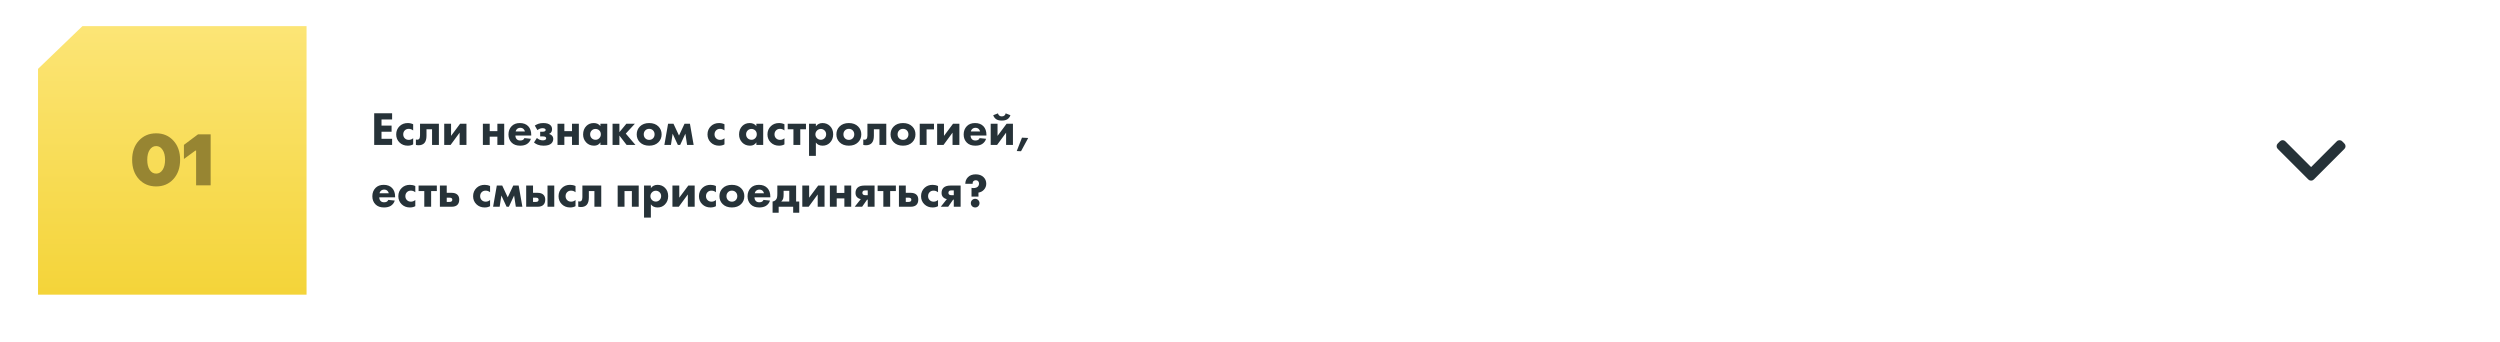
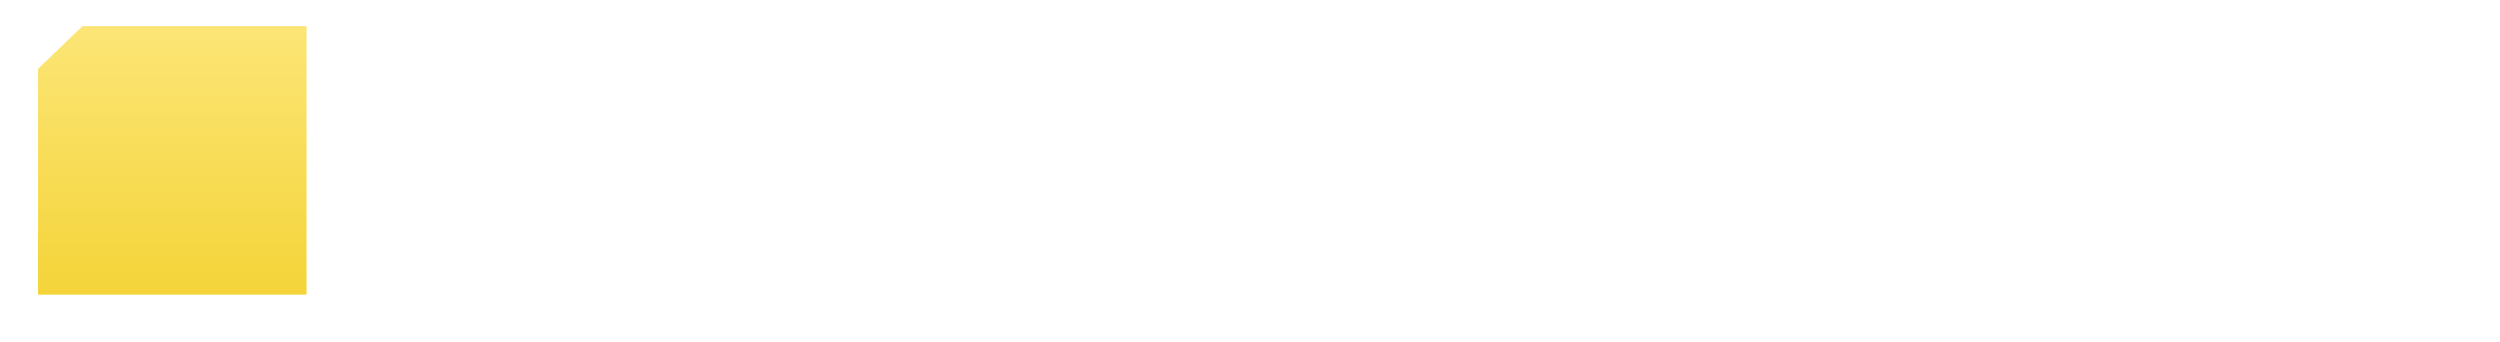
<svg xmlns="http://www.w3.org/2000/svg" width="1052" height="144" viewBox="0 0 1052 144" fill="none">
  <g filter="url(#filter0_d)">
-     <rect x="16" y="12" width="1020" height="112" fill="white" />
-   </g>
-   <path d="M165 47.66V50.26H160.54V52.84H164.78V55.44H160.54V58.4H165V61H157.46V47.66H165ZM173.859 52.28V54.9C173.312 54.447 172.686 54.22 171.979 54.22C171.312 54.22 170.766 54.433 170.339 54.86C169.899 55.3 169.679 55.86 169.679 56.54C169.679 57.18 169.879 57.713 170.279 58.14C170.719 58.62 171.299 58.86 172.019 58.86C172.699 58.86 173.312 58.627 173.859 58.16V60.76C173.206 61.12 172.446 61.3 171.579 61.3C170.192 61.3 169.039 60.853 168.119 59.96C167.186 59.053 166.719 57.92 166.719 56.56C166.719 55.147 167.212 53.973 168.199 53.04C169.092 52.2 170.226 51.78 171.599 51.78C172.399 51.78 173.152 51.947 173.859 52.28ZM184.688 52.08V61H181.808V54.4H179.468V57.14C179.468 58.5 179.174 59.513 178.588 60.18C178.014 60.807 177.194 61.12 176.128 61.12C175.741 61.12 175.368 61.073 175.008 60.98V58.7C175.621 58.873 176.081 58.787 176.388 58.44C176.628 58.12 176.748 57.647 176.748 57.02V52.08H184.688ZM186.925 52.08H189.805V57.18L193.605 52.08H196.285V61H193.405V55.82L189.605 61H186.925V52.08ZM203.194 61V52.08H206.074V55.18H209.294V52.08H212.174V61H209.294V57.5H206.074V61H203.194ZM216.985 55.32H220.885C220.778 54.893 220.585 54.547 220.305 54.28C219.945 53.947 219.492 53.78 218.945 53.78C218.358 53.78 217.872 53.973 217.485 54.36C217.218 54.64 217.052 54.96 216.985 55.32ZM223.545 56.74V57.04H216.885C216.885 57.653 217.065 58.16 217.425 58.56C217.772 58.933 218.265 59.12 218.905 59.12C219.385 59.12 219.772 59.033 220.065 58.86C220.292 58.74 220.498 58.493 220.685 58.12L223.405 58.4C223.098 59.373 222.525 60.12 221.685 60.64C220.952 61.08 220.012 61.3 218.865 61.3C217.345 61.3 216.158 60.873 215.305 60.02C214.412 59.127 213.965 57.98 213.965 56.58C213.965 55.167 214.418 53.993 215.325 53.06C216.178 52.207 217.318 51.78 218.745 51.78C220.252 51.78 221.432 52.227 222.285 53.12C223.125 54.013 223.545 55.22 223.545 56.74ZM226.143 54.76L225.043 52.84C225.523 52.533 226.016 52.287 226.523 52.1C227.123 51.887 227.823 51.78 228.623 51.78C230.009 51.78 231.016 52.087 231.643 52.7C232.083 53.127 232.303 53.673 232.303 54.34C232.303 54.98 232.123 55.487 231.763 55.86C231.523 56.1 231.269 56.267 231.003 56.36C231.496 56.48 231.896 56.693 232.203 57C232.603 57.387 232.803 57.88 232.803 58.48C232.803 59.2 232.543 59.82 232.023 60.34C231.369 60.98 230.276 61.3 228.743 61.3C227.823 61.3 227.009 61.167 226.303 60.9C225.716 60.673 225.183 60.36 224.703 59.96L225.923 58.06C226.283 58.367 226.649 58.607 227.023 58.78C227.463 58.967 227.923 59.06 228.403 59.06C228.843 59.06 229.189 58.987 229.443 58.84C229.709 58.68 229.843 58.453 229.843 58.16C229.843 57.893 229.703 57.693 229.423 57.56C229.169 57.453 228.823 57.4 228.383 57.4H227.303V55.44H228.123C228.589 55.44 228.949 55.387 229.203 55.28C229.483 55.147 229.623 54.947 229.623 54.68C229.623 54.427 229.476 54.233 229.183 54.1C228.929 53.993 228.629 53.94 228.283 53.94C227.869 53.94 227.476 54.02 227.103 54.18C226.729 54.34 226.409 54.533 226.143 54.76ZM234.6 61V52.08H237.48V55.18H240.7V52.08H243.58V61H240.7V57.5H237.48V61H234.6ZM252.651 53.08V52.08H255.531V61H252.651V59.92C252.051 60.84 251.171 61.3 250.011 61.3C248.638 61.3 247.525 60.847 246.671 59.94C245.805 59.02 245.371 57.907 245.371 56.6C245.371 55.12 245.831 53.92 246.751 53C247.565 52.187 248.598 51.78 249.851 51.78C251.078 51.78 252.011 52.213 252.651 53.08ZM250.571 54.26C249.945 54.26 249.418 54.473 248.991 54.9C248.551 55.34 248.331 55.88 248.331 56.52C248.331 57.16 248.531 57.693 248.931 58.12C249.371 58.587 249.938 58.82 250.631 58.82C251.218 58.82 251.718 58.613 252.131 58.2C252.598 57.76 252.831 57.2 252.831 56.52C252.831 55.84 252.611 55.293 252.171 54.88C251.745 54.467 251.211 54.26 250.571 54.26ZM257.765 61V52.08H260.645V55.62L263.565 52.08H267.145L263.325 56.22L267.405 61H263.685L260.645 57.04V61H257.765ZM277.07 53.22C277.963 54.113 278.41 55.22 278.41 56.54C278.41 57.86 277.963 58.967 277.07 59.86C276.11 60.82 274.81 61.3 273.17 61.3C271.53 61.3 270.23 60.82 269.27 59.86C268.377 58.967 267.93 57.86 267.93 56.54C267.93 55.22 268.377 54.113 269.27 53.22C270.23 52.26 271.53 51.78 273.17 51.78C274.81 51.78 276.11 52.26 277.07 53.22ZM274.79 54.86C274.363 54.433 273.823 54.22 273.17 54.22C272.517 54.22 271.977 54.433 271.55 54.86C271.11 55.3 270.89 55.86 270.89 56.54C270.89 57.22 271.11 57.78 271.55 58.22C271.977 58.647 272.523 58.86 273.19 58.86C273.83 58.86 274.363 58.647 274.79 58.22C275.23 57.78 275.45 57.22 275.45 56.54C275.45 55.86 275.23 55.3 274.79 54.86ZM279.566 61L281.126 52.08H283.406L285.726 57.04L288.046 52.08H290.326L291.886 61H289.126L288.406 56.26L286.206 61H285.246L283.046 56.26L282.326 61H279.566ZM304.855 52.28V54.9C304.308 54.447 303.682 54.22 302.975 54.22C302.308 54.22 301.762 54.433 301.335 54.86C300.895 55.3 300.675 55.86 300.675 56.54C300.675 57.18 300.875 57.713 301.275 58.14C301.715 58.62 302.295 58.86 303.015 58.86C303.695 58.86 304.308 58.627 304.855 58.16V60.76C304.202 61.12 303.442 61.3 302.575 61.3C301.188 61.3 300.035 60.853 299.115 59.96C298.182 59.053 297.715 57.92 297.715 56.56C297.715 55.147 298.208 53.973 299.195 53.04C300.088 52.2 301.222 51.78 302.595 51.78C303.395 51.78 304.148 51.947 304.855 52.28ZM318.276 53.08V52.08H321.156V61H318.276V59.92C317.676 60.84 316.796 61.3 315.636 61.3C314.263 61.3 313.15 60.847 312.296 59.94C311.43 59.02 310.996 57.907 310.996 56.6C310.996 55.12 311.456 53.92 312.376 53C313.19 52.187 314.223 51.78 315.476 51.78C316.703 51.78 317.636 52.213 318.276 53.08ZM316.196 54.26C315.57 54.26 315.043 54.473 314.616 54.9C314.176 55.34 313.956 55.88 313.956 56.52C313.956 57.16 314.156 57.693 314.556 58.12C314.996 58.587 315.563 58.82 316.256 58.82C316.843 58.82 317.343 58.613 317.756 58.2C318.223 57.76 318.456 57.2 318.456 56.52C318.456 55.84 318.236 55.293 317.796 54.88C317.37 54.467 316.836 54.26 316.196 54.26ZM330.09 52.28V54.9C329.543 54.447 328.916 54.22 328.21 54.22C327.543 54.22 326.996 54.433 326.57 54.86C326.13 55.3 325.91 55.86 325.91 56.54C325.91 57.18 326.11 57.713 326.51 58.14C326.95 58.62 327.53 58.86 328.25 58.86C328.93 58.86 329.543 58.627 330.09 58.16V60.76C329.436 61.12 328.676 61.3 327.81 61.3C326.423 61.3 325.27 60.853 324.35 59.96C323.416 59.053 322.95 57.92 322.95 56.56C322.95 55.147 323.443 53.973 324.43 53.04C325.323 52.2 326.456 51.78 327.83 51.78C328.63 51.78 329.383 51.947 330.09 52.28ZM339.153 54.4H336.753V61H333.873V54.4H331.473V52.08H339.153V54.4ZM343.32 59.98V65.58H340.44V52.08H343.32V53.14C344.014 52.233 344.94 51.78 346.1 51.78C347.367 51.78 348.42 52.2 349.26 53.04C350.154 53.933 350.6 55.093 350.6 56.52C350.6 57.96 350.127 59.153 349.18 60.1C348.38 60.9 347.374 61.3 346.16 61.3C344.894 61.3 343.947 60.86 343.32 59.98ZM345.4 54.26C344.774 54.26 344.24 54.48 343.8 54.92C343.347 55.373 343.12 55.92 343.12 56.56C343.12 57.16 343.334 57.687 343.76 58.14C344.214 58.593 344.76 58.82 345.4 58.82C345.987 58.82 346.5 58.613 346.94 58.2C347.407 57.76 347.64 57.193 347.64 56.5C347.64 55.847 347.414 55.307 346.96 54.88C346.52 54.467 346 54.26 345.4 54.26ZM361.093 53.22C361.987 54.113 362.433 55.22 362.433 56.54C362.433 57.86 361.987 58.967 361.093 59.86C360.133 60.82 358.833 61.3 357.193 61.3C355.553 61.3 354.253 60.82 353.293 59.86C352.4 58.967 351.953 57.86 351.953 56.54C351.953 55.22 352.4 54.113 353.293 53.22C354.253 52.26 355.553 51.78 357.193 51.78C358.833 51.78 360.133 52.26 361.093 53.22ZM358.813 54.86C358.387 54.433 357.847 54.22 357.193 54.22C356.54 54.22 356 54.433 355.573 54.86C355.133 55.3 354.913 55.86 354.913 56.54C354.913 57.22 355.133 57.78 355.573 58.22C356 58.647 356.547 58.86 357.213 58.86C357.853 58.86 358.387 58.647 358.813 58.22C359.253 57.78 359.473 57.22 359.473 56.54C359.473 55.86 359.253 55.3 358.813 54.86ZM372.949 52.08V61H370.069V54.4H367.729V57.14C367.729 58.5 367.436 59.513 366.849 60.18C366.276 60.807 365.456 61.12 364.389 61.12C364.003 61.12 363.629 61.073 363.269 60.98V58.7C363.883 58.873 364.343 58.787 364.649 58.44C364.889 58.12 365.009 57.647 365.009 57.02V52.08H372.949ZM383.886 53.22C384.78 54.113 385.226 55.22 385.226 56.54C385.226 57.86 384.78 58.967 383.886 59.86C382.926 60.82 381.626 61.3 379.986 61.3C378.346 61.3 377.046 60.82 376.086 59.86C375.193 58.967 374.746 57.86 374.746 56.54C374.746 55.22 375.193 54.113 376.086 53.22C377.046 52.26 378.346 51.78 379.986 51.78C381.626 51.78 382.926 52.26 383.886 53.22ZM381.606 54.86C381.18 54.433 380.64 54.22 379.986 54.22C379.333 54.22 378.793 54.433 378.366 54.86C377.926 55.3 377.706 55.86 377.706 56.54C377.706 57.22 377.926 57.78 378.366 58.22C378.793 58.647 379.34 58.86 380.006 58.86C380.646 58.86 381.18 58.647 381.606 58.22C382.046 57.78 382.266 57.22 382.266 56.54C382.266 55.86 382.046 55.3 381.606 54.86ZM387.022 61V52.08H393.022V54.44H389.902V61H387.022ZM394.347 52.08H397.227V57.18L401.027 52.08H403.707V61H400.827V55.82L397.027 61H394.347V52.08ZM408.528 55.32H412.428C412.321 54.893 412.128 54.547 411.848 54.28C411.488 53.947 411.035 53.78 410.488 53.78C409.901 53.78 409.415 53.973 409.028 54.36C408.761 54.64 408.595 54.96 408.528 55.32ZM415.088 56.74V57.04H408.428C408.428 57.653 408.608 58.16 408.968 58.56C409.315 58.933 409.808 59.12 410.448 59.12C410.928 59.12 411.315 59.033 411.608 58.86C411.835 58.74 412.041 58.493 412.228 58.12L414.948 58.4C414.641 59.373 414.068 60.12 413.228 60.64C412.495 61.08 411.555 61.3 410.408 61.3C408.888 61.3 407.701 60.873 406.848 60.02C405.955 59.127 405.508 57.98 405.508 56.58C405.508 55.167 405.961 53.993 406.868 53.06C407.721 52.207 408.861 51.78 410.288 51.78C411.795 51.78 412.975 52.227 413.828 53.12C414.668 54.013 415.088 55.22 415.088 56.74ZM416.886 52.08H419.766V57.18L423.566 52.08H426.246V61H423.366V55.82L419.566 61H416.886V52.08ZM423.186 47.7L425.186 48.48C424.932 49.227 424.506 49.793 423.906 50.18C423.332 50.553 422.552 50.74 421.566 50.74C420.579 50.74 419.799 50.553 419.226 50.18C418.626 49.793 418.199 49.227 417.946 48.48L419.946 47.7C420.026 48.087 420.199 48.393 420.466 48.62C420.746 48.86 421.112 48.98 421.566 48.98C422.019 48.98 422.386 48.86 422.666 48.62C422.932 48.393 423.106 48.087 423.186 47.7ZM427.847 63.56L430.047 57.92L432.667 58.06L429.647 63.64L427.847 63.56ZM159.7 81.32H163.6C163.493 80.893 163.3 80.547 163.02 80.28C162.66 79.947 162.207 79.78 161.66 79.78C161.073 79.78 160.587 79.973 160.2 80.36C159.933 80.64 159.767 80.96 159.7 81.32ZM166.26 82.74V83.04H159.6C159.6 83.653 159.78 84.16 160.14 84.56C160.487 84.933 160.98 85.12 161.62 85.12C162.1 85.12 162.487 85.033 162.78 84.86C163.007 84.74 163.213 84.493 163.4 84.12L166.12 84.4C165.813 85.373 165.24 86.12 164.4 86.64C163.667 87.08 162.727 87.3 161.58 87.3C160.06 87.3 158.873 86.873 158.02 86.02C157.127 85.127 156.68 83.98 156.68 82.58C156.68 81.167 157.133 79.993 158.04 79.06C158.893 78.207 160.033 77.78 161.46 77.78C162.967 77.78 164.147 78.227 165 79.12C165.84 80.013 166.26 81.22 166.26 82.74ZM174.758 78.28V80.9C174.211 80.447 173.584 80.22 172.878 80.22C172.211 80.22 171.664 80.433 171.238 80.86C170.798 81.3 170.578 81.86 170.578 82.54C170.578 83.18 170.778 83.713 171.178 84.14C171.618 84.62 172.198 84.86 172.918 84.86C173.598 84.86 174.211 84.627 174.758 84.16V86.76C174.104 87.12 173.344 87.3 172.478 87.3C171.091 87.3 169.938 86.853 169.018 85.96C168.084 85.053 167.618 83.92 167.618 82.56C167.618 81.147 168.111 79.973 169.098 79.04C169.991 78.2 171.124 77.78 172.498 77.78C173.298 77.78 174.051 77.947 174.758 78.28ZM183.82 80.4H181.42V87H178.54V80.4H176.14V78.08H183.82V80.4ZM187.988 81.14H190.108C191.162 81.14 191.968 81.42 192.528 81.98C193.008 82.46 193.248 83.133 193.248 84C193.248 84.96 192.982 85.7 192.448 86.22C191.915 86.74 191.095 87 189.988 87H185.108V78.08H187.988V81.14ZM187.988 84.96H189.168C189.582 84.96 189.875 84.88 190.048 84.72C190.235 84.56 190.328 84.333 190.328 84.04C190.328 83.76 190.235 83.547 190.048 83.4C189.862 83.253 189.575 83.18 189.188 83.18H187.988V84.96ZM206.222 78.28V80.9C205.676 80.447 205.049 80.22 204.342 80.22C203.676 80.22 203.129 80.433 202.702 80.86C202.262 81.3 202.042 81.86 202.042 82.54C202.042 83.18 202.242 83.713 202.642 84.14C203.082 84.62 203.662 84.86 204.382 84.86C205.062 84.86 205.676 84.627 206.222 84.16V86.76C205.569 87.12 204.809 87.3 203.942 87.3C202.556 87.3 201.402 86.853 200.482 85.96C199.549 85.053 199.082 83.92 199.082 82.56C199.082 81.147 199.576 79.973 200.562 79.04C201.456 78.2 202.589 77.78 203.962 77.78C204.762 77.78 205.516 77.947 206.222 78.28ZM207.496 87L209.056 78.08H211.336L213.656 83.04L215.976 78.08H218.256L219.816 87H217.056L216.336 82.26L214.136 87H213.176L210.976 82.26L210.256 87H207.496ZM230.397 78.08H233.237V87H230.397V78.08ZM224.297 81.14H226.277C227.33 81.14 228.137 81.42 228.697 81.98C229.19 82.473 229.437 83.153 229.437 84.02C229.437 84.967 229.17 85.7 228.637 86.22C228.104 86.74 227.284 87 226.177 87H221.417V78.08H224.297V81.14ZM224.297 84.96H225.477C225.89 84.96 226.184 84.88 226.357 84.72C226.544 84.56 226.637 84.333 226.637 84.04C226.637 83.76 226.544 83.547 226.357 83.4C226.17 83.253 225.884 83.18 225.497 83.18H224.297V84.96ZM242.179 78.28V80.9C241.633 80.447 241.006 80.22 240.299 80.22C239.633 80.22 239.086 80.433 238.659 80.86C238.219 81.3 237.999 81.86 237.999 82.54C237.999 83.18 238.199 83.713 238.599 84.14C239.039 84.62 239.619 84.86 240.339 84.86C241.019 84.86 241.633 84.627 242.179 84.16V86.76C241.526 87.12 240.766 87.3 239.899 87.3C238.513 87.3 237.359 86.853 236.439 85.96C235.506 85.053 235.039 83.92 235.039 82.56C235.039 81.147 235.533 79.973 236.519 79.04C237.413 78.2 238.546 77.78 239.919 77.78C240.719 77.78 241.473 77.947 242.179 78.28ZM253.008 78.08V87H250.128V80.4H247.788V83.14C247.788 84.5 247.495 85.513 246.908 86.18C246.335 86.807 245.515 87.12 244.448 87.12C244.061 87.12 243.688 87.073 243.328 86.98V84.7C243.941 84.873 244.401 84.787 244.708 84.44C244.948 84.12 245.068 83.647 245.068 83.02V78.08H253.008ZM259.913 87V78.08H268.773V87H265.893V80.4H262.793V87H259.913ZM273.887 85.98V91.58H271.007V78.08H273.887V79.14C274.58 78.233 275.507 77.78 276.667 77.78C277.933 77.78 278.987 78.2 279.827 79.04C280.72 79.933 281.167 81.093 281.167 82.52C281.167 83.96 280.693 85.153 279.747 86.1C278.947 86.9 277.94 87.3 276.727 87.3C275.46 87.3 274.513 86.86 273.887 85.98ZM275.967 80.26C275.34 80.26 274.807 80.48 274.367 80.92C273.913 81.373 273.687 81.92 273.687 82.56C273.687 83.16 273.9 83.687 274.327 84.14C274.78 84.593 275.327 84.82 275.967 84.82C276.553 84.82 277.067 84.613 277.507 84.2C277.973 83.76 278.207 83.193 278.207 82.5C278.207 81.847 277.98 81.307 277.527 80.88C277.087 80.467 276.567 80.26 275.967 80.26ZM282.96 78.08H285.84V83.18L289.64 78.08H292.32V87H289.44V81.82L285.64 87H282.96V78.08ZM301.261 78.28V80.9C300.715 80.447 300.088 80.22 299.381 80.22C298.715 80.22 298.168 80.433 297.741 80.86C297.301 81.3 297.081 81.86 297.081 82.54C297.081 83.18 297.281 83.713 297.681 84.14C298.121 84.62 298.701 84.86 299.421 84.86C300.101 84.86 300.715 84.627 301.261 84.16V86.76C300.608 87.12 299.848 87.3 298.981 87.3C297.595 87.3 296.441 86.853 295.521 85.96C294.588 85.053 294.121 83.92 294.121 82.56C294.121 81.147 294.615 79.973 295.601 79.04C296.495 78.2 297.628 77.78 299.001 77.78C299.801 77.78 300.555 77.947 301.261 78.28ZM311.875 79.22C312.768 80.113 313.215 81.22 313.215 82.54C313.215 83.86 312.768 84.967 311.875 85.86C310.915 86.82 309.615 87.3 307.975 87.3C306.335 87.3 305.035 86.82 304.075 85.86C303.181 84.967 302.735 83.86 302.735 82.54C302.735 81.22 303.181 80.113 304.075 79.22C305.035 78.26 306.335 77.78 307.975 77.78C309.615 77.78 310.915 78.26 311.875 79.22ZM309.595 80.86C309.168 80.433 308.628 80.22 307.975 80.22C307.321 80.22 306.781 80.433 306.355 80.86C305.915 81.3 305.695 81.86 305.695 82.54C305.695 83.22 305.915 83.78 306.355 84.22C306.781 84.647 307.328 84.86 307.995 84.86C308.635 84.86 309.168 84.647 309.595 84.22C310.035 83.78 310.255 83.22 310.255 82.54C310.255 81.86 310.035 81.3 309.595 80.86ZM317.591 81.32H321.491C321.384 80.893 321.191 80.547 320.911 80.28C320.551 79.947 320.097 79.78 319.551 79.78C318.964 79.78 318.477 79.973 318.091 80.36C317.824 80.64 317.657 80.96 317.591 81.32ZM324.151 82.74V83.04H317.491C317.491 83.653 317.671 84.16 318.031 84.56C318.377 84.933 318.871 85.12 319.511 85.12C319.991 85.12 320.377 85.033 320.671 84.86C320.897 84.74 321.104 84.493 321.291 84.12L324.011 84.4C323.704 85.373 323.131 86.12 322.291 86.64C321.557 87.08 320.617 87.3 319.471 87.3C317.951 87.3 316.764 86.873 315.911 86.02C315.017 85.127 314.571 83.98 314.571 82.58C314.571 81.167 315.024 79.993 315.931 79.06C316.784 78.207 317.924 77.78 319.351 77.78C320.857 77.78 322.037 78.227 322.891 79.12C323.731 80.013 324.151 81.22 324.151 82.74ZM327.103 78.08H335.003V84.8H336.323V89.52H333.763V87H327.663V89.52H325.103V84.8C325.57 84.747 325.977 84.56 326.323 84.24C326.657 83.933 326.87 83.567 326.963 83.14C327.057 82.713 327.103 82.18 327.103 81.54V78.08ZM332.123 84.8V80.28H329.743V81.98C329.743 82.633 329.677 83.18 329.543 83.62C329.41 84.047 329.143 84.44 328.743 84.8H332.123ZM337.608 78.08H340.488V83.18L344.288 78.08H346.968V87H344.088V81.82L340.288 87H337.608V78.08ZM349.21 87V78.08H352.09V81.18H355.31V78.08H358.19V87H355.31V83.5H352.09V87H349.21ZM359.661 87L362.221 83.78C361.607 83.673 361.094 83.413 360.681 83C360.227 82.56 360.001 81.96 360.001 81.2C360.001 80.28 360.274 79.547 360.821 79C361.447 78.387 362.427 78.08 363.761 78.08H368.021V87H365.141V84.02H364.861L362.781 87H359.661ZM365.141 82.14V80.12H364.121C363.707 80.12 363.407 80.193 363.221 80.34C362.994 80.527 362.881 80.8 362.881 81.16C362.881 81.44 362.974 81.673 363.161 81.86C363.374 82.047 363.714 82.14 364.181 82.14H365.141ZM376.985 80.4H374.585V87H371.705V80.4H369.305V78.08H376.985V80.4ZM381.152 81.14H383.272C384.326 81.14 385.132 81.42 385.692 81.98C386.172 82.46 386.412 83.133 386.412 84C386.412 84.96 386.146 85.7 385.612 86.22C385.079 86.74 384.259 87 383.152 87H378.272V78.08H381.152V81.14ZM381.152 84.96H382.332C382.746 84.96 383.039 84.88 383.212 84.72C383.399 84.56 383.492 84.333 383.492 84.04C383.492 83.76 383.399 83.547 383.212 83.4C383.026 83.253 382.739 83.18 382.352 83.18H381.152V84.96ZM394.718 78.28V80.9C394.172 80.447 393.545 80.22 392.838 80.22C392.172 80.22 391.625 80.433 391.198 80.86C390.758 81.3 390.538 81.86 390.538 82.54C390.538 83.18 390.738 83.713 391.138 84.14C391.578 84.62 392.158 84.86 392.878 84.86C393.558 84.86 394.172 84.627 394.718 84.16V86.76C394.065 87.12 393.305 87.3 392.438 87.3C391.052 87.3 389.898 86.853 388.978 85.96C388.045 85.053 387.578 83.92 387.578 82.56C387.578 81.147 388.072 79.973 389.058 79.04C389.952 78.2 391.085 77.78 392.458 77.78C393.258 77.78 394.012 77.947 394.718 78.28ZM395.872 87L398.432 83.78C397.818 83.673 397.305 83.413 396.892 83C396.438 82.56 396.212 81.96 396.212 81.2C396.212 80.28 396.485 79.547 397.032 79C397.658 78.387 398.638 78.08 399.972 78.08H404.232V87H401.352V84.02H401.072L398.992 87H395.872ZM401.352 82.14V80.12H400.332C399.918 80.12 399.618 80.193 399.432 80.34C399.205 80.527 399.092 80.8 399.092 81.16C399.092 81.44 399.185 81.673 399.372 81.86C399.585 82.047 399.925 82.14 400.392 82.14H401.352ZM411.735 82.72H408.815V79.04C409.242 79.147 409.702 79.167 410.195 79.1C410.689 79.033 411.082 78.873 411.375 78.62C411.775 78.26 411.975 77.8 411.975 77.24C411.975 76.84 411.849 76.5 411.595 76.22C411.355 75.967 411.035 75.84 410.635 75.84C410.209 75.84 409.869 75.967 409.615 76.22C409.362 76.487 409.249 76.86 409.275 77.34H406.195C406.209 76.247 406.575 75.327 407.295 74.58C408.082 73.767 409.182 73.36 410.595 73.36C411.969 73.36 413.069 73.76 413.895 74.56C414.642 75.293 415.015 76.213 415.015 77.32C415.015 78.293 414.682 79.14 414.015 79.86C413.415 80.513 412.655 80.907 411.735 81.04V82.72ZM409.055 86.78C408.709 86.42 408.535 85.987 408.535 85.48C408.535 84.973 408.709 84.547 409.055 84.2C409.415 83.84 409.849 83.66 410.355 83.66C410.862 83.66 411.289 83.84 411.635 84.2C411.995 84.547 412.175 84.973 412.175 85.48C412.175 85.987 411.995 86.42 411.635 86.78C411.289 87.127 410.862 87.3 410.355 87.3C409.849 87.3 409.415 87.127 409.055 86.78Z" fill="#263238" />
-   <path d="M973.632 75.555L986.537 62.65C986.835 62.352 987 61.953 987 61.528C987 61.103 986.835 60.705 986.537 60.407L985.587 59.456C984.967 58.838 983.961 58.838 983.343 59.456L972.506 70.293L961.657 59.444C961.358 59.146 960.96 58.981 960.535 58.981C960.11 58.981 959.712 59.146 959.413 59.444L958.463 60.395C958.165 60.693 958 61.092 958 61.516C958 61.941 958.165 62.34 958.463 62.638L971.38 75.555C971.68 75.855 972.08 76.019 972.505 76.018C972.932 76.019 973.332 75.855 973.632 75.555Z" fill="#263238" />
+     </g>
  <path d="M129 124V11H34.685L16 28.977V124H129Z" fill="url(#paint0_linear)" />
-   <path d="M72.974 75.36C71.094 77.42 68.674 78.45 65.714 78.45C62.754 78.45 60.324 77.42 58.424 75.36C56.544 73.28 55.604 70.58 55.604 67.26C55.604 63.94 56.544 61.25 58.424 59.19C60.324 57.13 62.754 56.1 65.714 56.1C68.674 56.1 71.094 57.13 72.974 59.19C74.854 61.25 75.794 63.94 75.794 67.26C75.794 70.58 74.854 73.28 72.974 75.36ZM65.714 73.05C66.834 73.05 67.734 72.53 68.414 71.49C69.114 70.43 69.464 69.02 69.464 67.26C69.464 65.5 69.114 64.1 68.414 63.06C67.734 62 66.834 61.47 65.714 61.47C64.574 61.47 63.664 62 62.984 63.06C62.304 64.1 61.964 65.5 61.964 67.26C61.964 69.02 62.304 70.43 62.984 71.49C63.664 72.53 64.574 73.05 65.714 73.05ZM82.522 78V63.36H82.222L77.392 66.9V60.96L83.332 56.52H88.642V78H82.522Z" fill="#978532" />
  <defs>
    <filter id="filter0_d" x="0" y="0" width="1052" height="144" filterUnits="userSpaceOnUse" color-interpolation-filters="sRGB">
      <feFlood flood-opacity="0" result="BackgroundImageFix" />
      <feColorMatrix in="SourceAlpha" type="matrix" values="0 0 0 0 0 0 0 0 0 0 0 0 0 0 0 0 0 0 127 0" />
      <feOffset dy="4" />
      <feGaussianBlur stdDeviation="8" />
      <feColorMatrix type="matrix" values="0 0 0 0 0 0 0 0 0 0 0 0 0 0 0 0 0 0 0.1 0" />
      <feBlend mode="normal" in2="BackgroundImageFix" result="effect1_dropShadow" />
      <feBlend mode="normal" in="SourceGraphic" in2="effect1_dropShadow" result="shape" />
    </filter>
    <linearGradient id="paint0_linear" x1="72.5" y1="11" x2="72.5" y2="124" gradientUnits="userSpaceOnUse">
      <stop stop-color="#FCE576" />
      <stop offset="1" stop-color="#F4D439" />
    </linearGradient>
  </defs>
</svg>